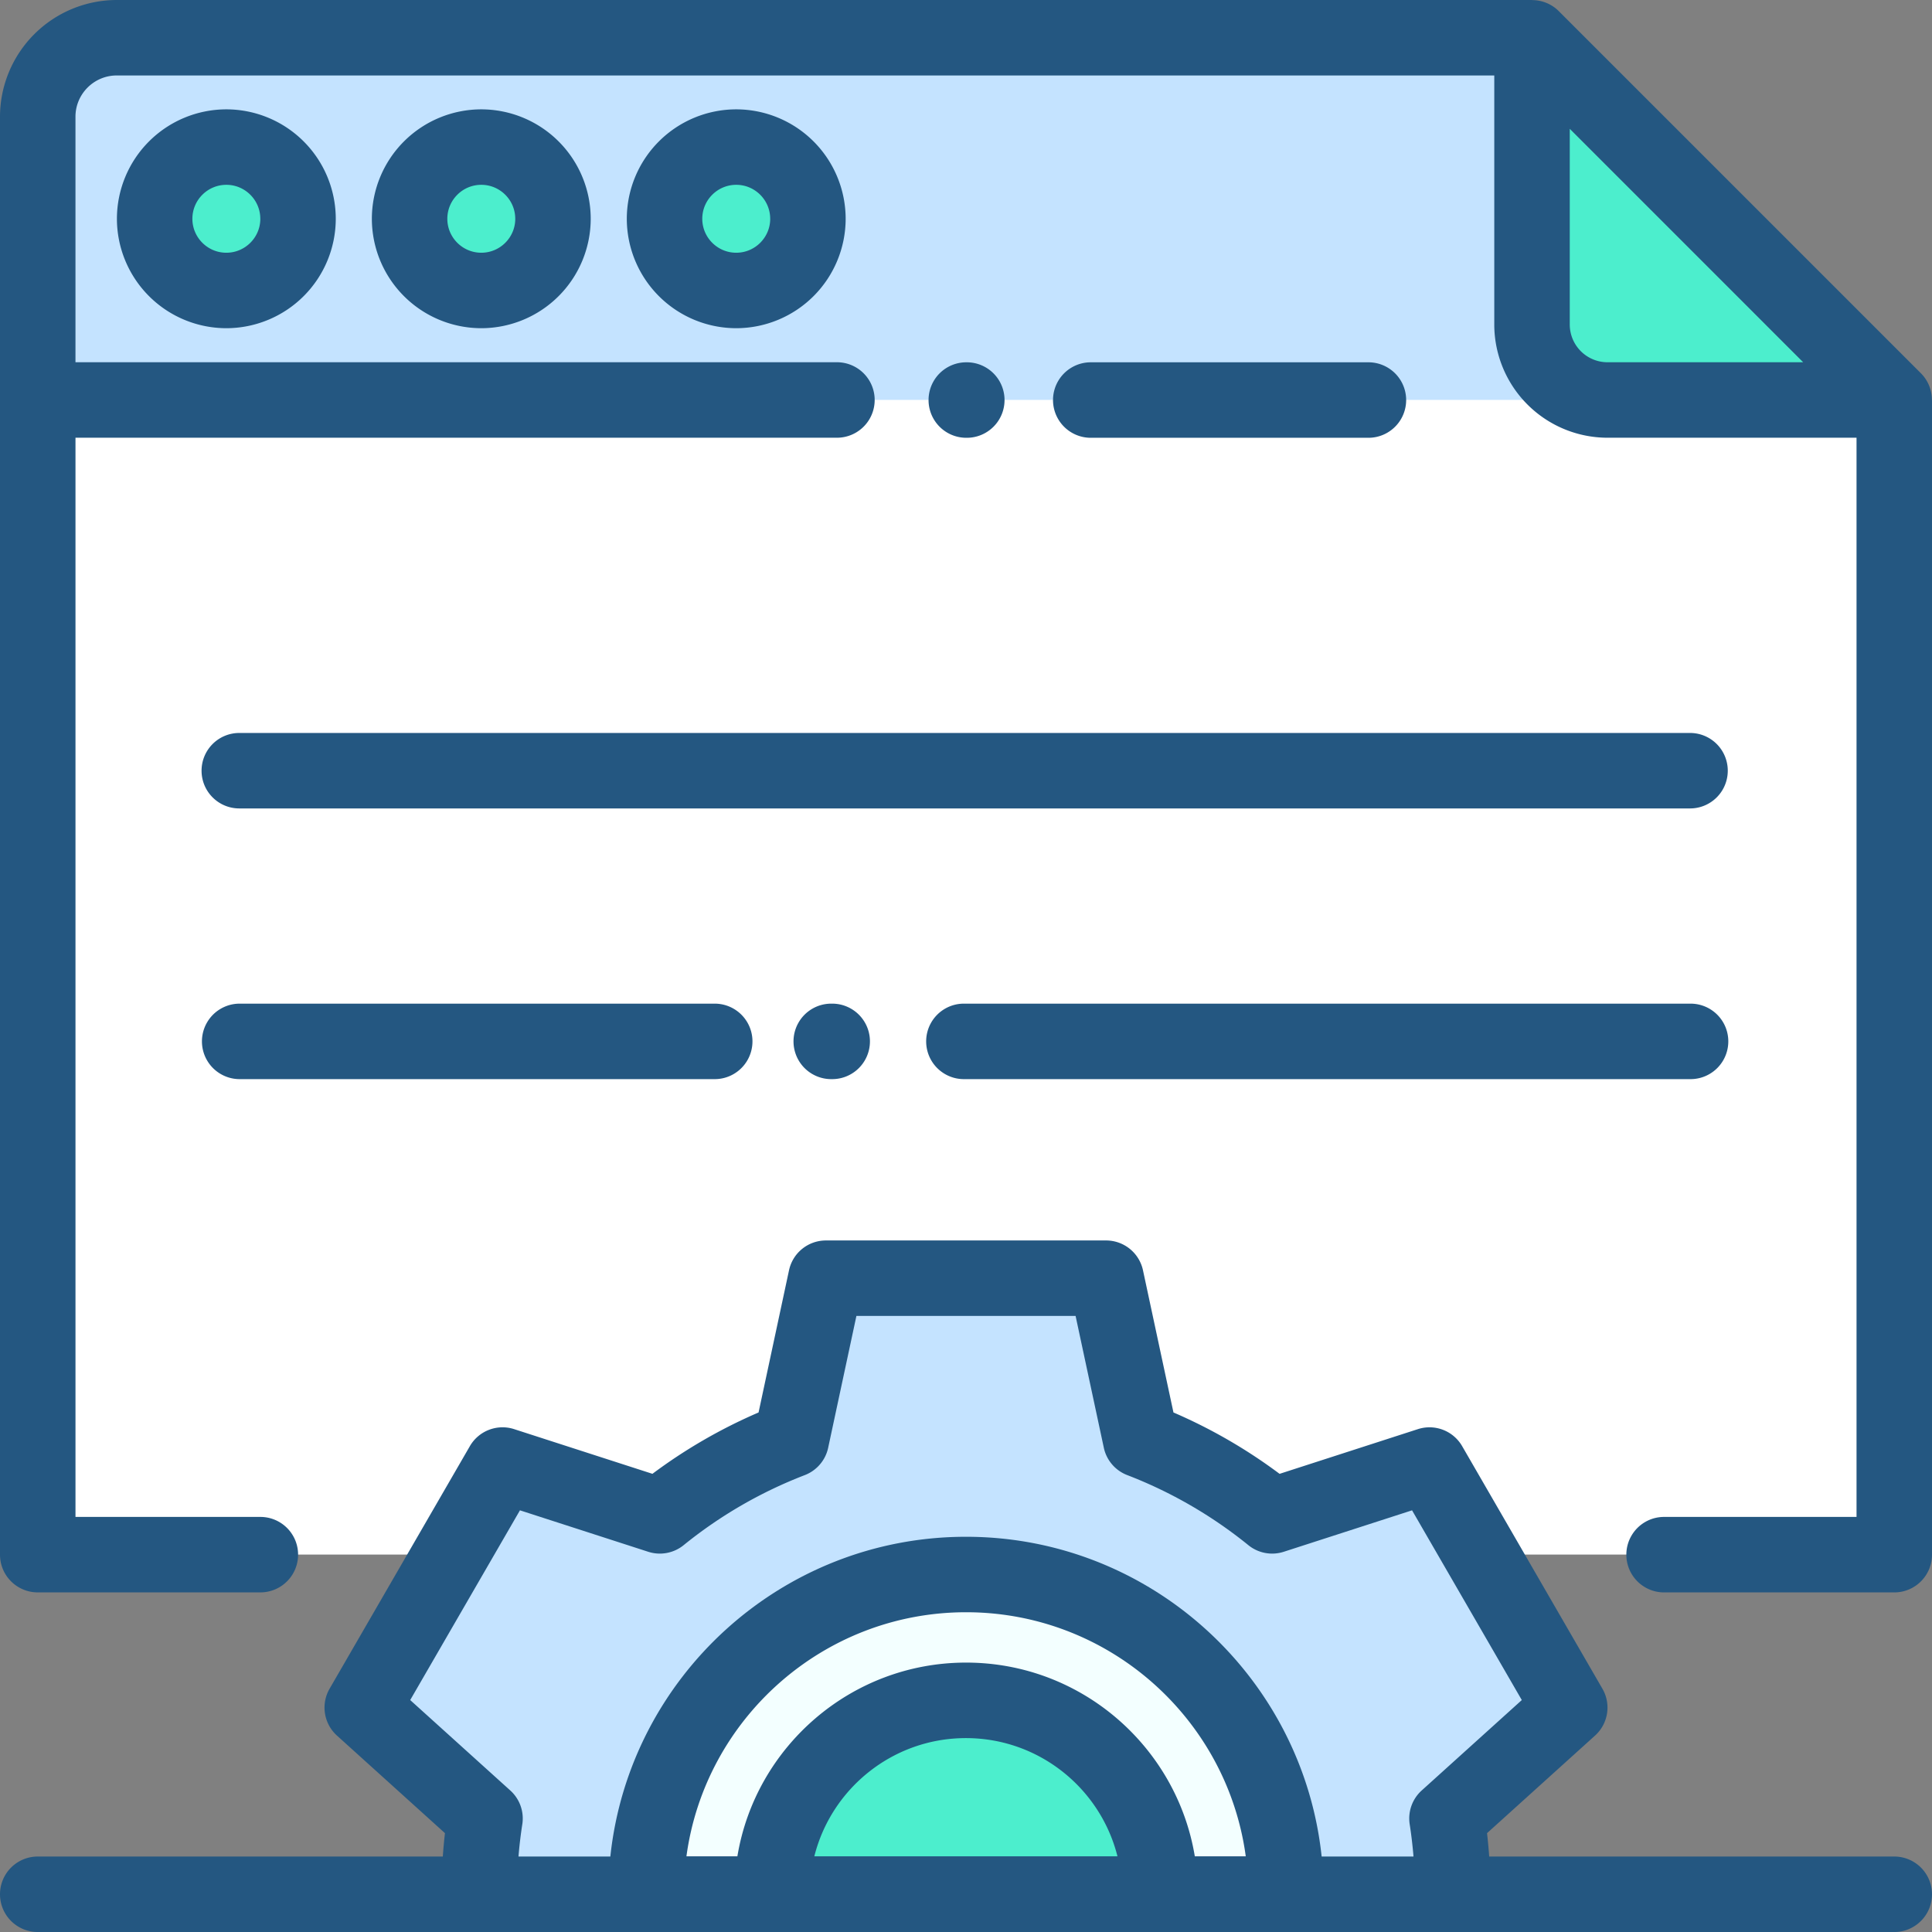
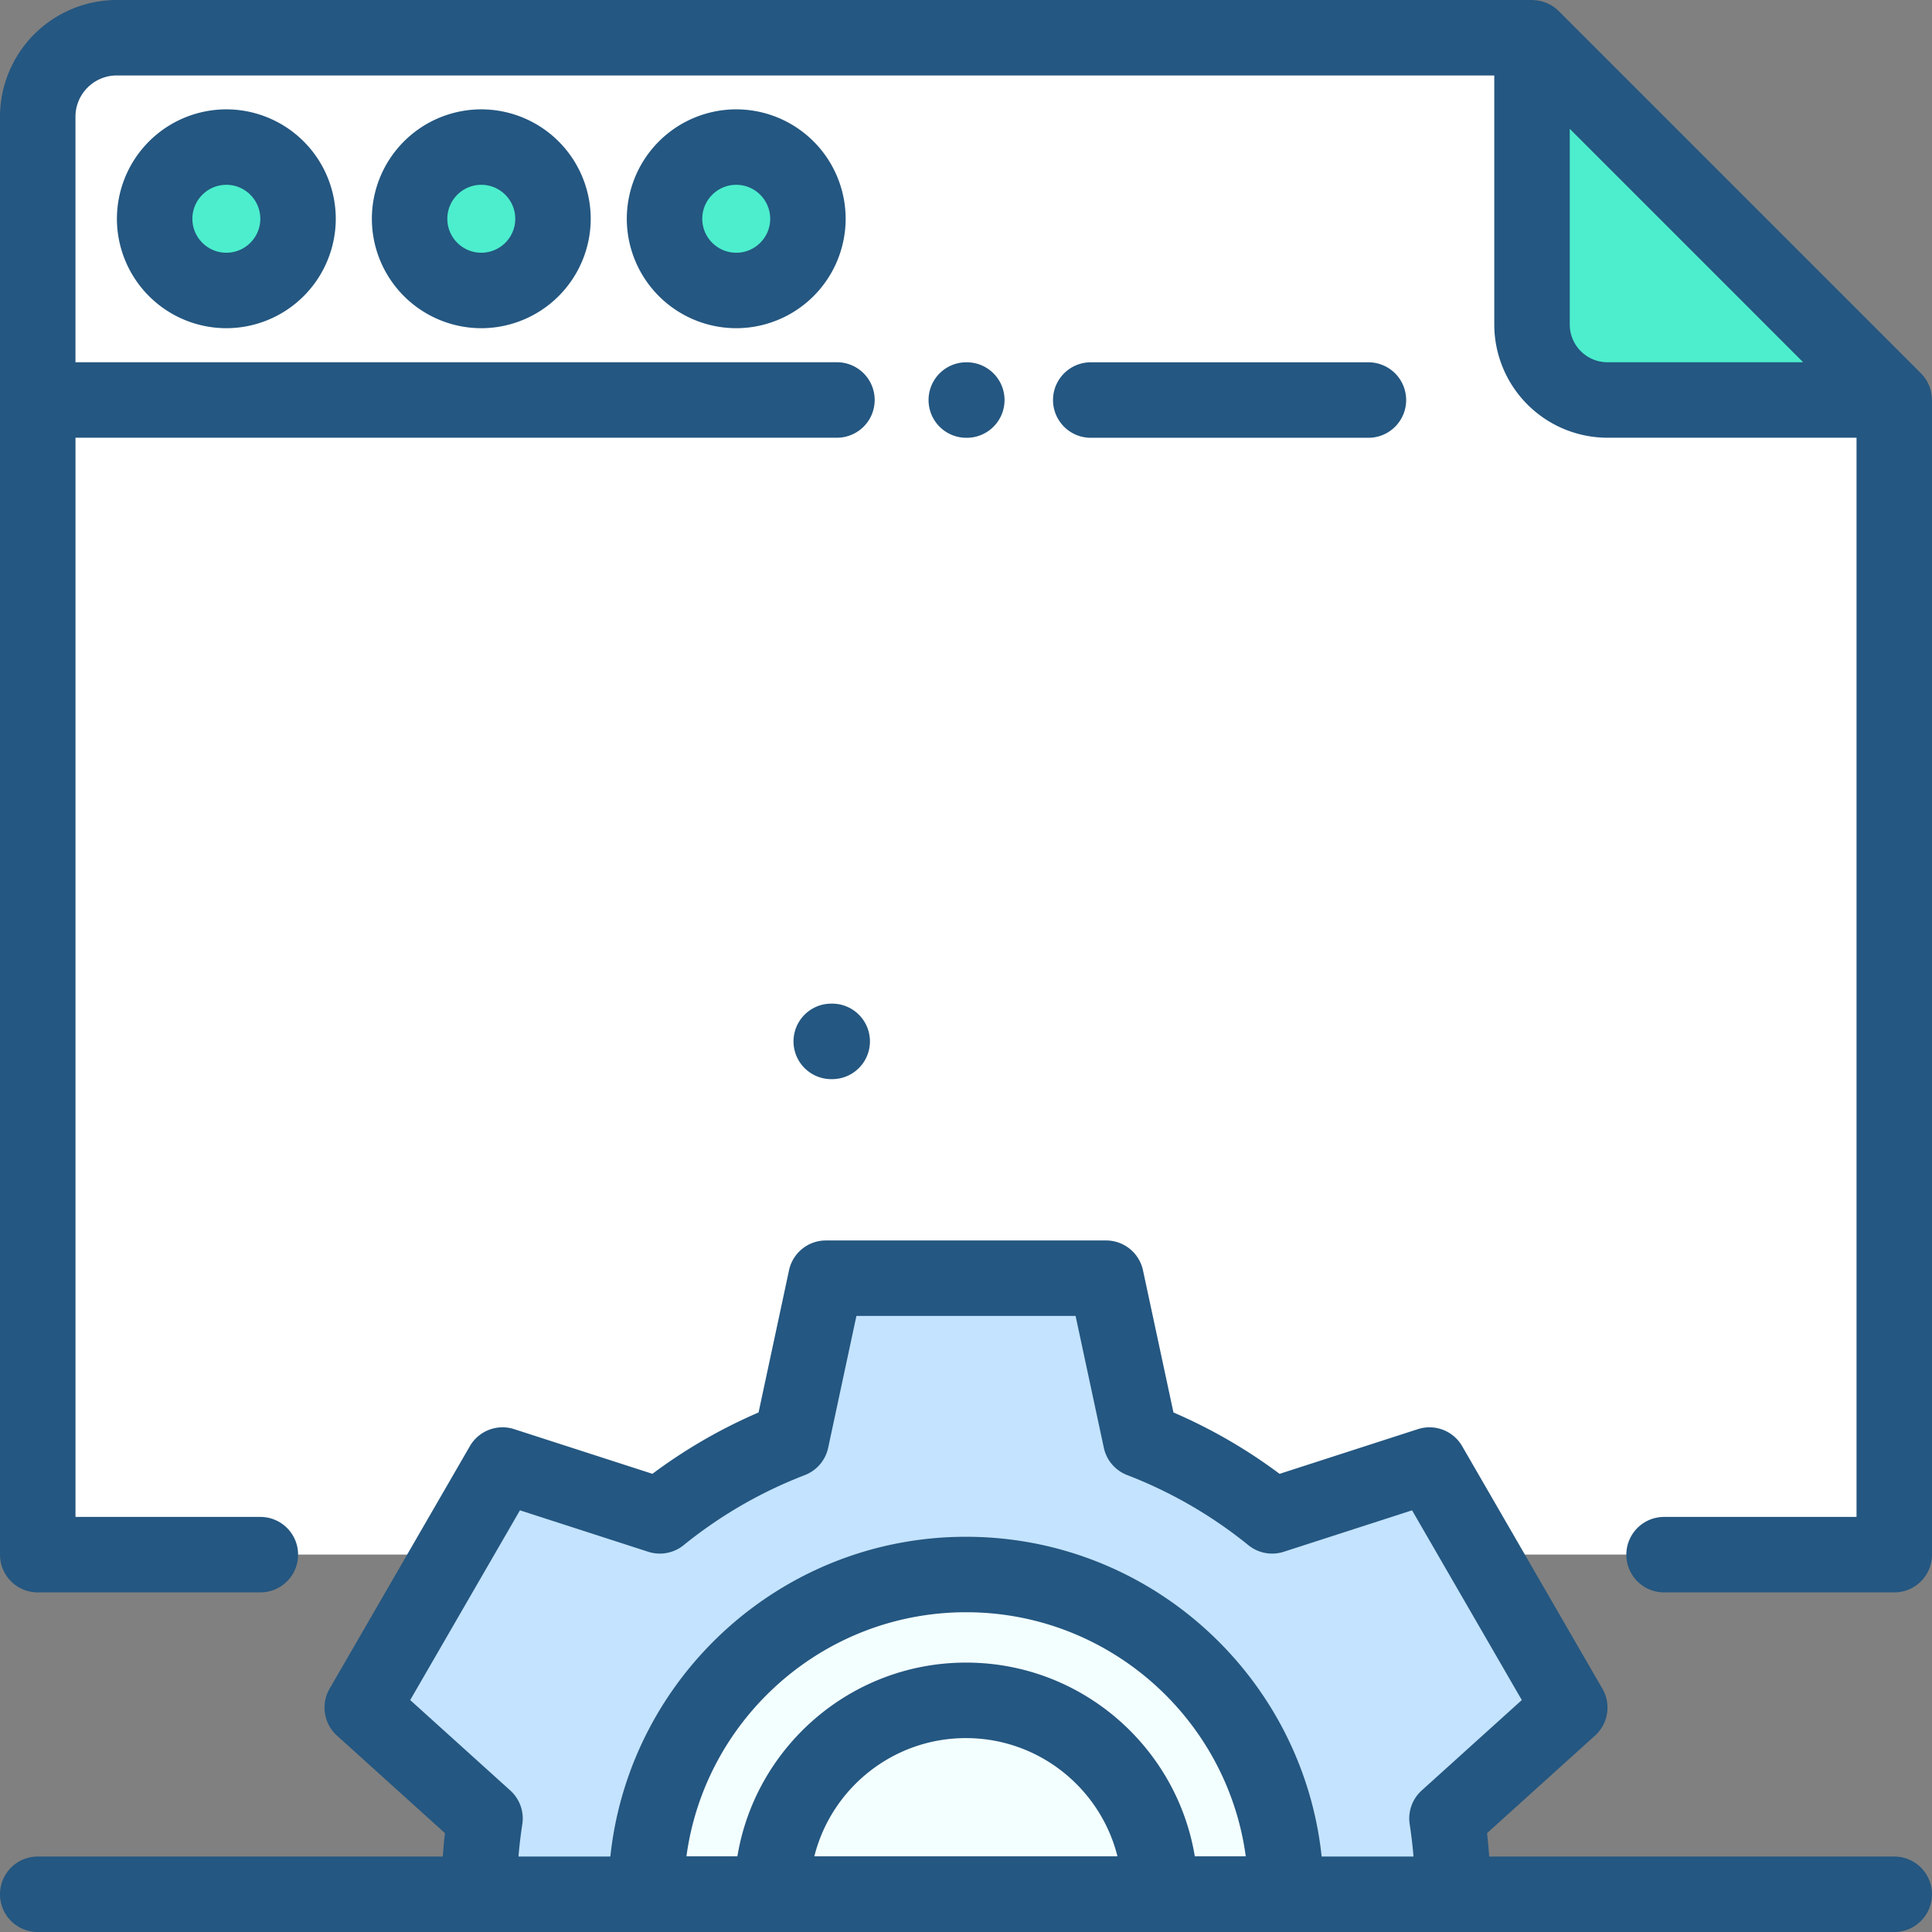
<svg xmlns="http://www.w3.org/2000/svg" width="97" height="97" viewBox="0 0 97 97">
  <rect x="0" y="0" width="97" height="97" fill="#808080" stroke="none" />
  <g>
    <g>
      <g>
        <path fill="#fff" d="M13.068 78.05H1.89V5.856A3.966 3.966 0 0 1 5.856 1.89h71.057l18.188 18.188V78.05H83.544z" />
      </g>
      <g>
-         <path fill="#c4e3ff" d="M5.856 1.89A3.966 3.966 0 0 0 1.89 5.856v14.221H95.1L76.914 1.89z" />
-       </g>
+         </g>
      <g>
        <g>
          <path fill="#4ceecd" d="M11.37 14.59a3.6 3.6 0 1 0 0-7.2 3.6 3.6 0 0 0 0 7.2z" />
        </g>
        <g>
          <path fill="#4ceecd" d="M24.17 14.59a3.6 3.6 0 1 0 0-7.2 3.6 3.6 0 0 0 0 7.2z" />
        </g>
        <g>
          <path fill="#4ceecd" d="M36.97 14.59a3.6 3.6 0 1 0 0-7.2 3.6 3.6 0 0 0 0 7.2z" />
        </g>
      </g>
      <g>
        <g>
          <path fill="#c4e3ff" d="M72.947 95.109c0-1.297-.101-2.57-.296-3.812l6.164-5.568-7.043-12.178-7.898 2.552a24.418 24.418 0 0 0-6.6-3.816l-1.738-8.117H41.469l-1.738 8.117a24.418 24.418 0 0 0-6.6 3.816l-7.898-2.552-7.043 12.178 6.164 5.568a24.623 24.623 0 0 0-.296 3.812h48.89z" />
        </g>
        <g>
          <path fill="#f3ffff" d="M64.564 95.112c0-8.87-7.191-16.062-16.062-16.062-8.87 0-16.062 7.191-16.062 16.062z" />
        </g>
        <g>
-           <path fill="#4ceecd" d="M58.245 95.112c0-5.38-4.362-9.742-9.743-9.742-5.38 0-9.742 4.362-9.742 9.742" />
-         </g>
+           </g>
      </g>
      <g>
        <path fill="#4ceecd" d="M95.108 20.078H80.709a3.789 3.789 0 0 1-3.789-3.79V1.89z" />
      </g>
      <g>
        <path fill="#245781" d="M80.707 18.188a1.897 1.897 0 0 1-1.894-1.895V6.468l11.719 11.72zm16.288 1.894a1.89 1.89 0 0 0-.55-1.34L78.258.555a1.89 1.89 0 0 0-1.34-.55V0H5.861A5.868 5.868 0 0 0 0 5.86v72.195c0 1.046.848 1.894 1.895 1.894h11.177a1.894 1.894 0 1 0 0-3.789H3.79V21.977h38.23a1.894 1.894 0 1 0 0-3.79H3.789V5.861c0-1.142.93-2.072 2.072-2.072h69.162v12.504a5.69 5.69 0 0 0 5.684 5.684h12.504V76.16h-9.662a1.894 1.894 0 1 0 0 3.79h11.556A1.894 1.894 0 0 0 97 78.054V20.082h-.005z" />
      </g>
      <g>
        <path fill="#245781" d="M48.54 21.98a1.894 1.894 0 1 0 0-3.79h-.025a1.894 1.894 0 1 0 0 3.79z" />
      </g>
      <g>
        <path fill="#245781" d="M68.704 21.98a1.894 1.894 0 1 0 0-3.79h-13.94a1.894 1.894 0 1 0 0 3.79z" />
      </g>
      <g>
        <path fill="#245781" d="M13.07 10.984c0 .94-.766 1.705-1.706 1.705s-1.705-.765-1.705-1.705c0-.94.765-1.705 1.705-1.705.94 0 1.705.765 1.705 1.705zm-7.2 0a5.5 5.5 0 0 0 5.494 5.494 5.5 5.5 0 0 0 5.494-5.494 5.5 5.5 0 0 0-5.494-5.494 5.5 5.5 0 0 0-5.494 5.494z" />
      </g>
      <g>
        <path fill="#245781" d="M25.87 10.984c0 .94-.766 1.705-1.706 1.705s-1.705-.765-1.705-1.705c0-.94.765-1.705 1.705-1.705.94 0 1.705.765 1.705 1.705zm-7.2 0a5.5 5.5 0 0 0 5.494 5.494 5.5 5.5 0 0 0 5.494-5.494 5.5 5.5 0 0 0-5.494-5.494 5.5 5.5 0 0 0-5.494 5.494z" />
      </g>
      <g>
        <path fill="#245781" d="M38.67 10.984c0 .94-.766 1.705-1.706 1.705s-1.705-.765-1.705-1.705c0-.94.765-1.705 1.705-1.705.94 0 1.705.765 1.705 1.705zm-7.2 0a5.5 5.5 0 0 0 5.494 5.494 5.5 5.5 0 0 0 5.494-5.494 5.5 5.5 0 0 0-5.494-5.494 5.5 5.5 0 0 0-5.494 5.494z" />
      </g>
      <g>
-         <path fill="#245781" d="M10.12 38.695c0 1.046.848 1.894 1.895 1.894h72.837a1.894 1.894 0 1 0 0-3.789H12.015a1.894 1.894 0 0 0-1.895 1.895z" />
-       </g>
+         </g>
      <g>
-         <path fill="#245781" d="M12.035 54.18h23.849a1.894 1.894 0 1 0 0-3.79h-23.85a1.894 1.894 0 1 0 0 3.79z" />
-       </g>
+         </g>
      <g>
        <path fill="#245781" d="M41.735 50.39a1.894 1.894 0 1 0 0 3.79h.047a1.894 1.894 0 1 0 0-3.79z" />
      </g>
      <g>
-         <path fill="#245781" d="M48.395 50.39a1.894 1.894 0 1 0 0 3.79h36.483a1.894 1.894 0 1 0 0-3.79z" />
-       </g>
+         </g>
      <g>
        <path fill="#245781" d="M48.505 83.474c-5.77 0-10.572 4.217-11.483 9.727h-2.558c.933-6.91 6.872-12.255 14.041-12.255 7.17 0 13.108 5.346 14.041 12.255h-2.558c-.911-5.51-5.712-9.727-11.483-9.727zm-7.62 9.727c.852-3.405 3.94-5.936 7.61-5.936 3.67 0 6.758 2.53 7.61 5.936zm-15.264-3.306l-5.026-4.54 5.51-9.526 6.44 2.081c.61.197 1.278.073 1.776-.33a22.488 22.488 0 0 1 6.087-3.52 1.895 1.895 0 0 0 1.172-1.372l1.418-6.619h11.004l1.418 6.62a1.895 1.895 0 0 0 1.172 1.37c2.2.847 4.248 2.031 6.087 3.521a1.896 1.896 0 0 0 1.775.33l6.441-2.081 5.51 9.526-5.027 4.54a1.894 1.894 0 0 0-.601 1.7c.083.534.146 1.074.191 1.616h-4.612c-.953-9.01-8.597-16.054-17.856-16.054-9.259 0-16.903 7.044-17.856 16.054h-4.612c.045-.542.108-1.082.191-1.616a1.894 1.894 0 0 0-.602-1.7zm69.484 3.316H74.768a26.688 26.688 0 0 0-.108-1.174l5.422-4.898c.664-.599.818-1.58.37-2.354L73.41 72.607a1.894 1.894 0 0 0-2.222-.854l-6.944 2.244a26.246 26.246 0 0 0-5.328-3.081l-1.53-7.138a1.895 1.895 0 0 0-1.852-1.498H41.467c-.894 0-1.666.624-1.853 1.498l-1.529 7.138a26.255 26.255 0 0 0-5.328 3.08l-6.943-2.243a1.894 1.894 0 0 0-2.223.854l-7.043 12.178a1.894 1.894 0 0 0 .37 2.354l5.422 4.898c-.046.39-.08.782-.108 1.174H1.895a1.895 1.895 0 1 0 0 3.79h93.21a1.894 1.894 0 1 0 0-3.79z" />
      </g>
    </g>
  </g>
</svg>